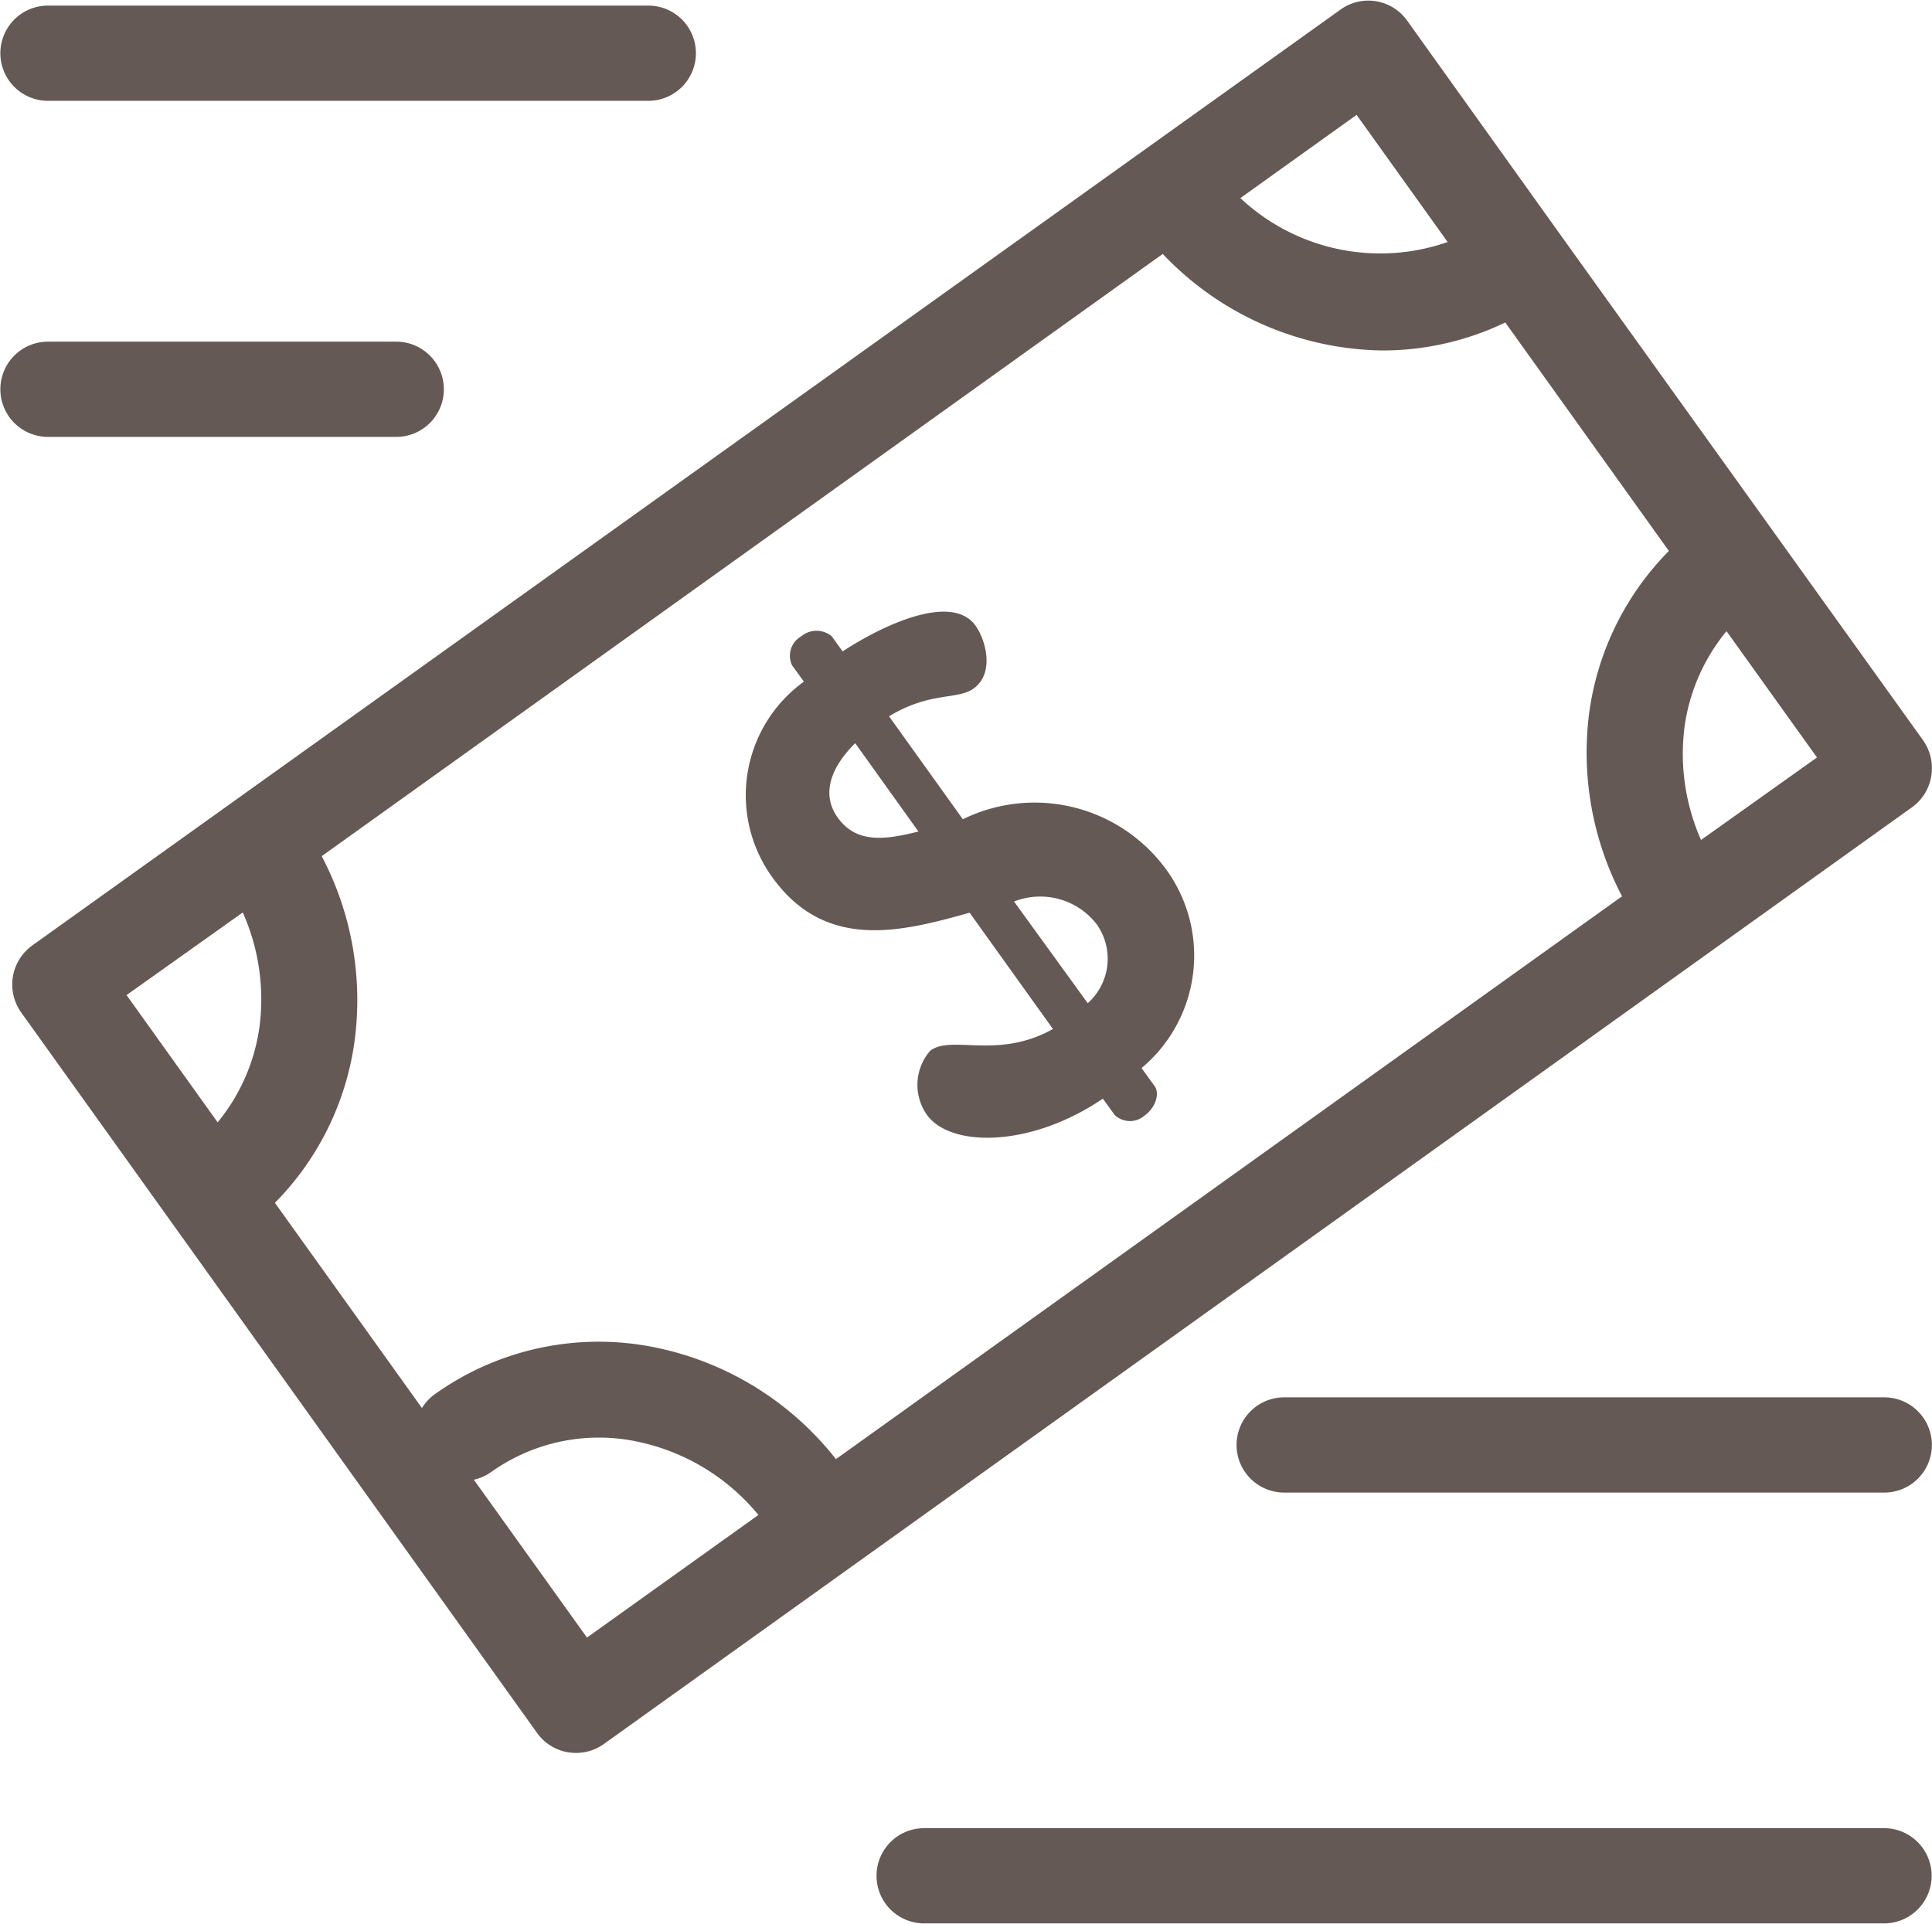
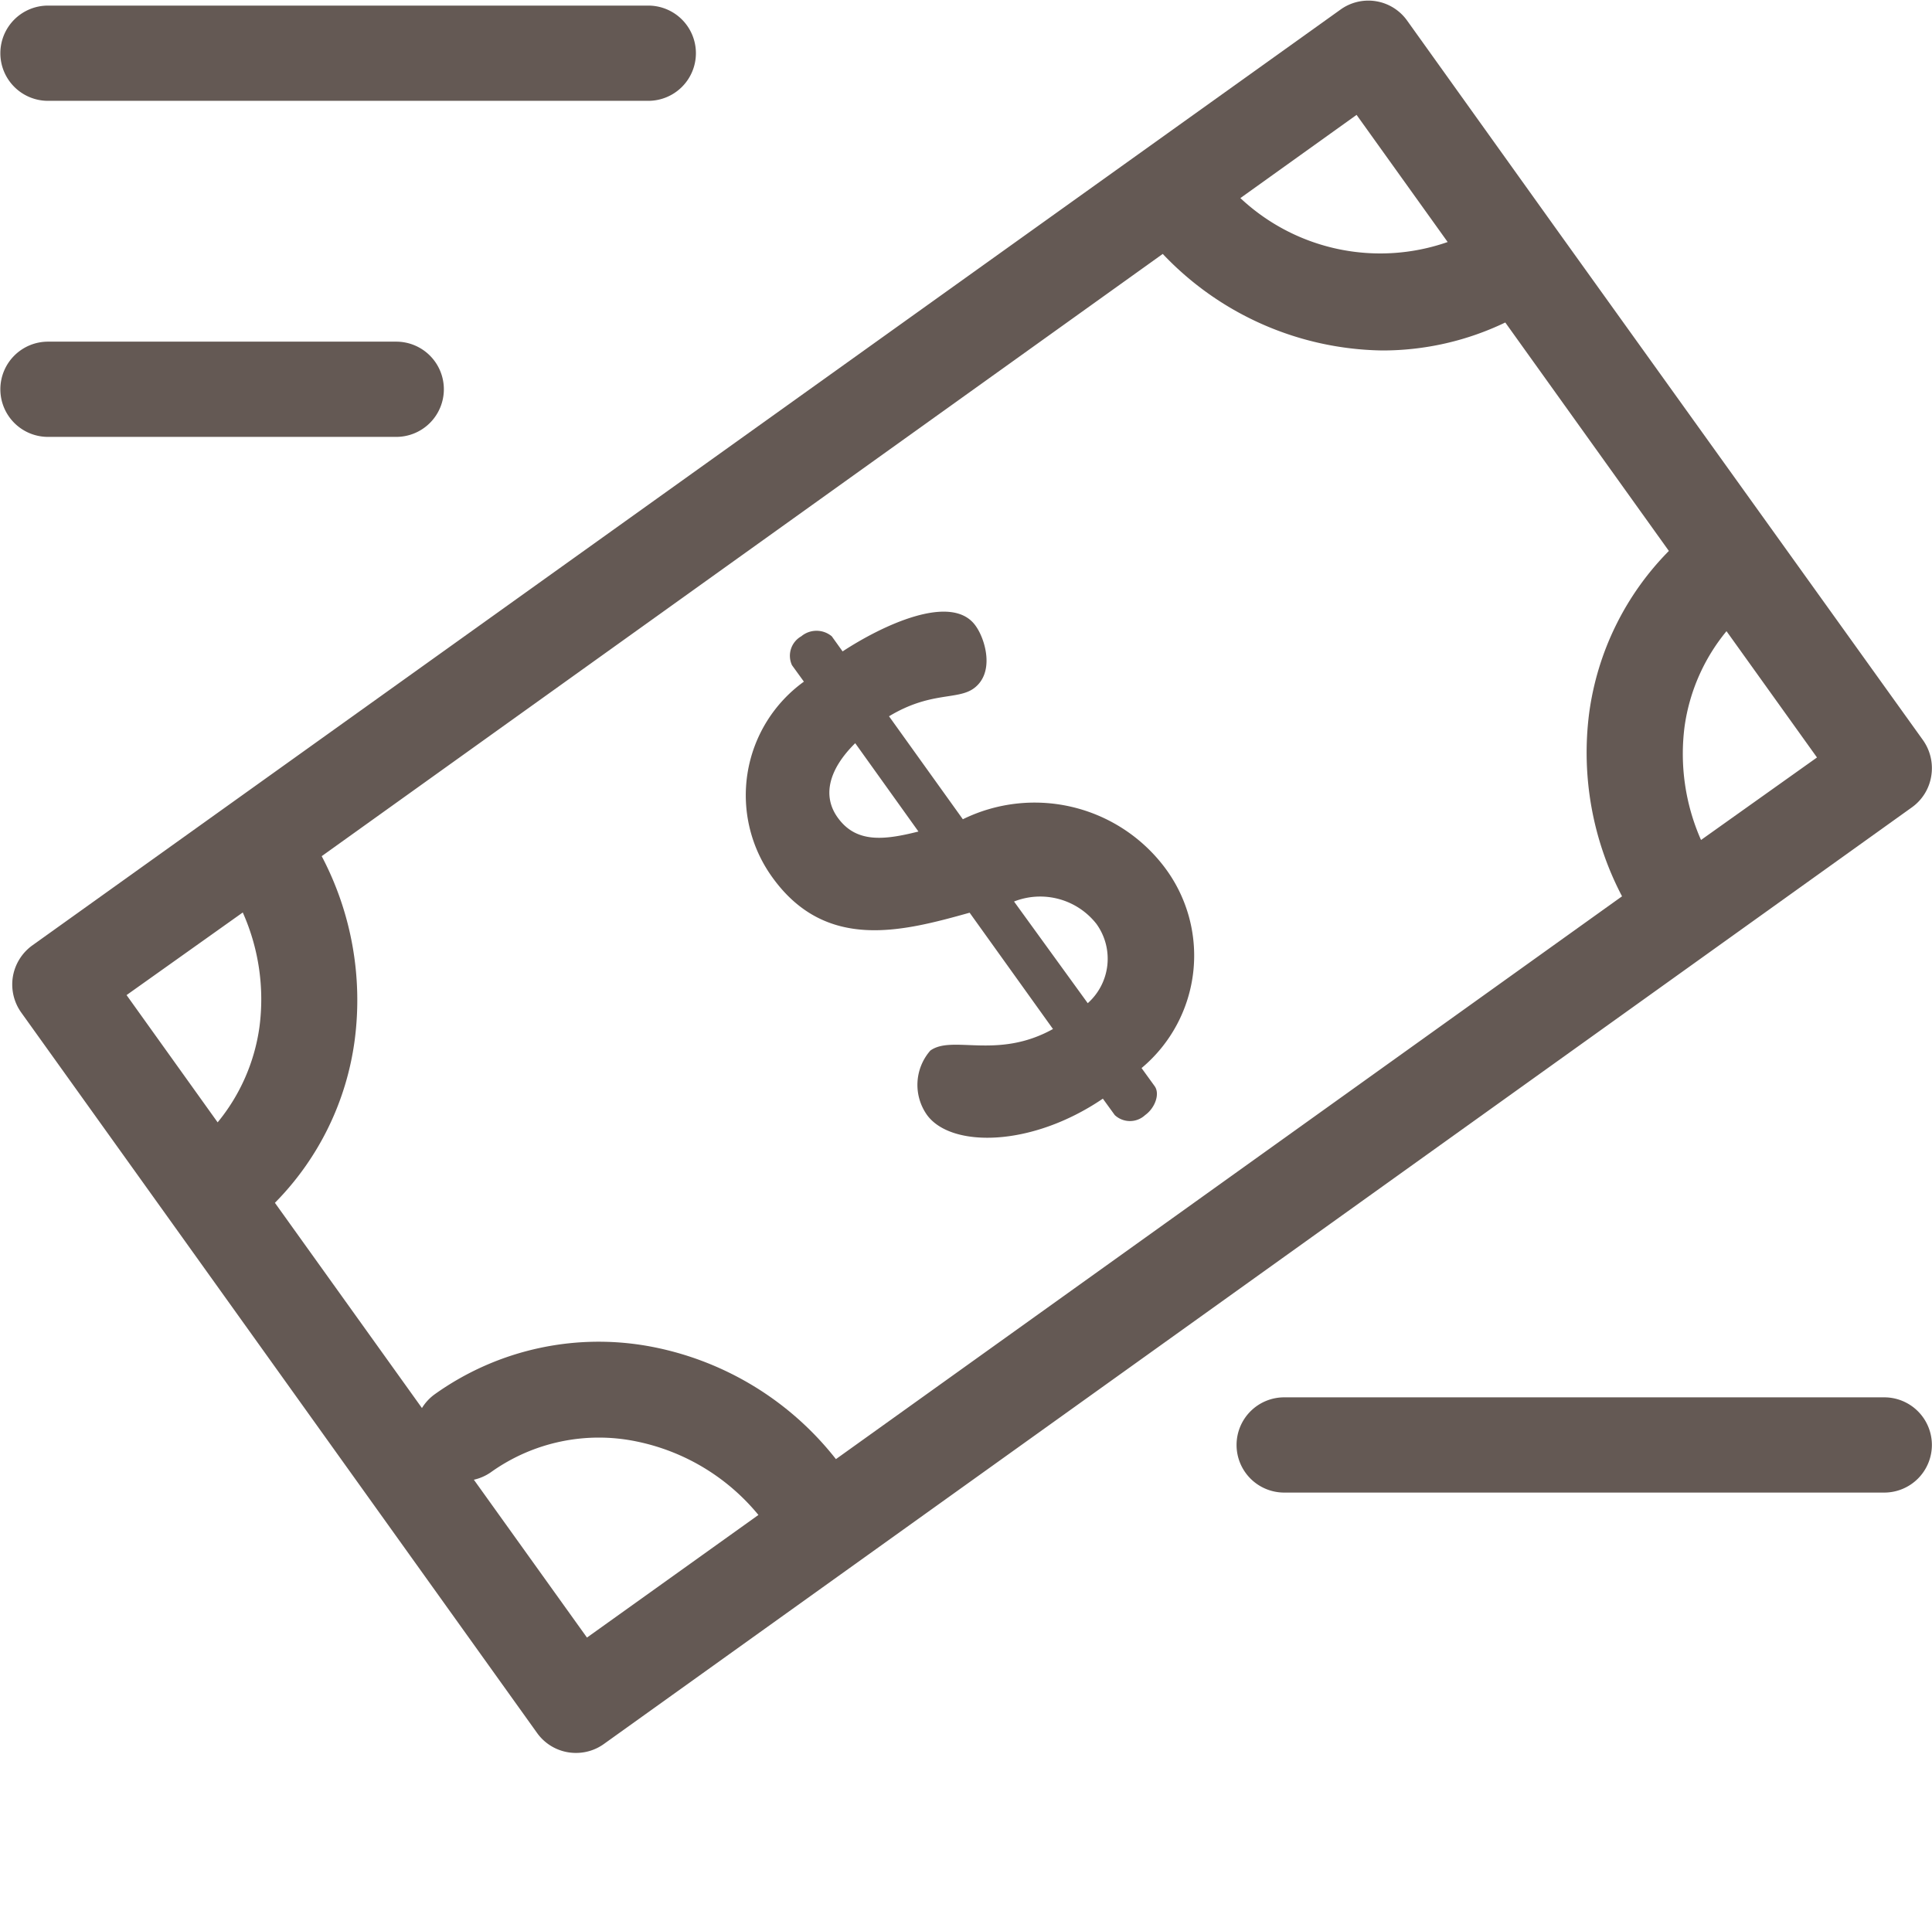
<svg xmlns="http://www.w3.org/2000/svg" id="Banking_and_Money_Icons10" data-name="Banking and Money Icons10" width="16.227" height="16.163" viewBox="0 0 16.227 16.163">
  <path id="Path_1496" data-name="Path 1496" d="M18.227-167.539a.407.407,0,0,0-.07-.3L16.894-169.6v0h0l-1.8-2.509h0l-1.268-1.772a.4.4,0,0,0-.563-.093L2.277-166.114a.407.407,0,0,0-.163.263.406.406,0,0,0,.07.3l1.269,1.772h0L6.516-159.5a.4.4,0,0,0,.327.169.4.4,0,0,0,.235-.075l10.986-7.868A.4.4,0,0,0,18.227-167.539Zm-2.6,1.014-6.6,4.726a2.587,2.587,0,0,0-1.522-.939,2.369,2.369,0,0,0-1.846.393.4.4,0,0,0-.109.117l-1.235-1.724a2.391,2.391,0,0,0,.67-1.366,2.594,2.594,0,0,0-.277-1.546l7.064-5.059a2.589,2.589,0,0,0,1.844.811,2.382,2.382,0,0,0,1.033-.235l1.374,1.919a2.391,2.391,0,0,0-.67,1.366A2.6,2.6,0,0,0,15.63-166.526ZM13.4-173.091l.765,1.068a1.717,1.717,0,0,1-1.741-.369Zm-9.355,6.7a1.789,1.789,0,0,1,.14.963,1.609,1.609,0,0,1-.351.8l-.765-1.069ZM6.936-160.3l-.95-1.326a.4.4,0,0,0,.146-.065,1.559,1.559,0,0,1,1.222-.256,1.786,1.786,0,0,1,1.022.617Zm9.357-6.7a1.789,1.789,0,0,1-.138-.954,1.61,1.61,0,0,1,.352-.8l.76,1.061Z" transform="translate(-2.006 174.056)" fill="#645954" />
  <path id="Path_1497" data-name="Path 1497" d="M13.251-165.554a1.368,1.368,0,0,0-1.681-.386l-.62-.865c.348-.21.572-.135.71-.233.181-.13.1-.412.018-.526-.2-.285-.792,0-1.118.214l-.091-.127a.2.2,0,0,0-.256,0,.188.188,0,0,0-.078.243l.1.138a1.177,1.177,0,0,0-.267,1.641c.45.629,1.093.458,1.659.3l.7.977c-.468.26-.843.047-1.03.181a.437.437,0,0,0-.028.541c.2.275.872.274,1.477-.137l.1.138a.187.187,0,0,0,.255,0c.084-.06.126-.179.08-.243l-.11-.152A1.231,1.231,0,0,0,13.251-165.554Zm-2.732-.4c-.134-.186-.071-.41.147-.625l.531.742C10.908-165.764,10.674-165.738,10.519-165.954Zm2.1,1.559L12-165.249a.6.6,0,0,1,.692.188A.5.5,0,0,1,12.618-164.394Z" transform="translate(-3.483 172.822)" fill="#645954" />
-   <path id="Path_1498" data-name="Path 1498" d="M19.572-155.011H11.51a.4.4,0,0,0-.4.4.4.4,0,0,0,.4.4h8.062a.4.4,0,0,0,.4-.4A.4.4,0,0,0,19.572-155.011Z" transform="translate(-3.748 170.368)" fill="#645954" />
  <path id="Path_1499" data-name="Path 1499" d="M20.3-159.5h-5.04a.4.4,0,0,0-.4.4.4.4,0,0,0,.4.4H20.3a.4.4,0,0,0,.4-.4A.4.4,0,0,0,20.3-159.5Z" transform="translate(-4.474 171.238)" fill="#645954" />
  <path id="Path_1500" data-name="Path 1500" d="M2.384-173.2H7.426a.4.4,0,0,0,.4-.4.4.4,0,0,0-.4-.4H2.384a.4.4,0,0,0-.4.4A.4.4,0,0,0,2.384-173.2Z" transform="translate(-1.981 174.047)" fill="#645954" />
  <path id="Path_1501" data-name="Path 1501" d="M2.384-169.7H5.309a.4.4,0,0,0,.4-.4.4.4,0,0,0-.4-.4H2.384a.4.4,0,0,0-.4.4A.4.4,0,0,0,2.384-169.7Z" transform="translate(-1.981 173.37)" fill="#645954" />
</svg>